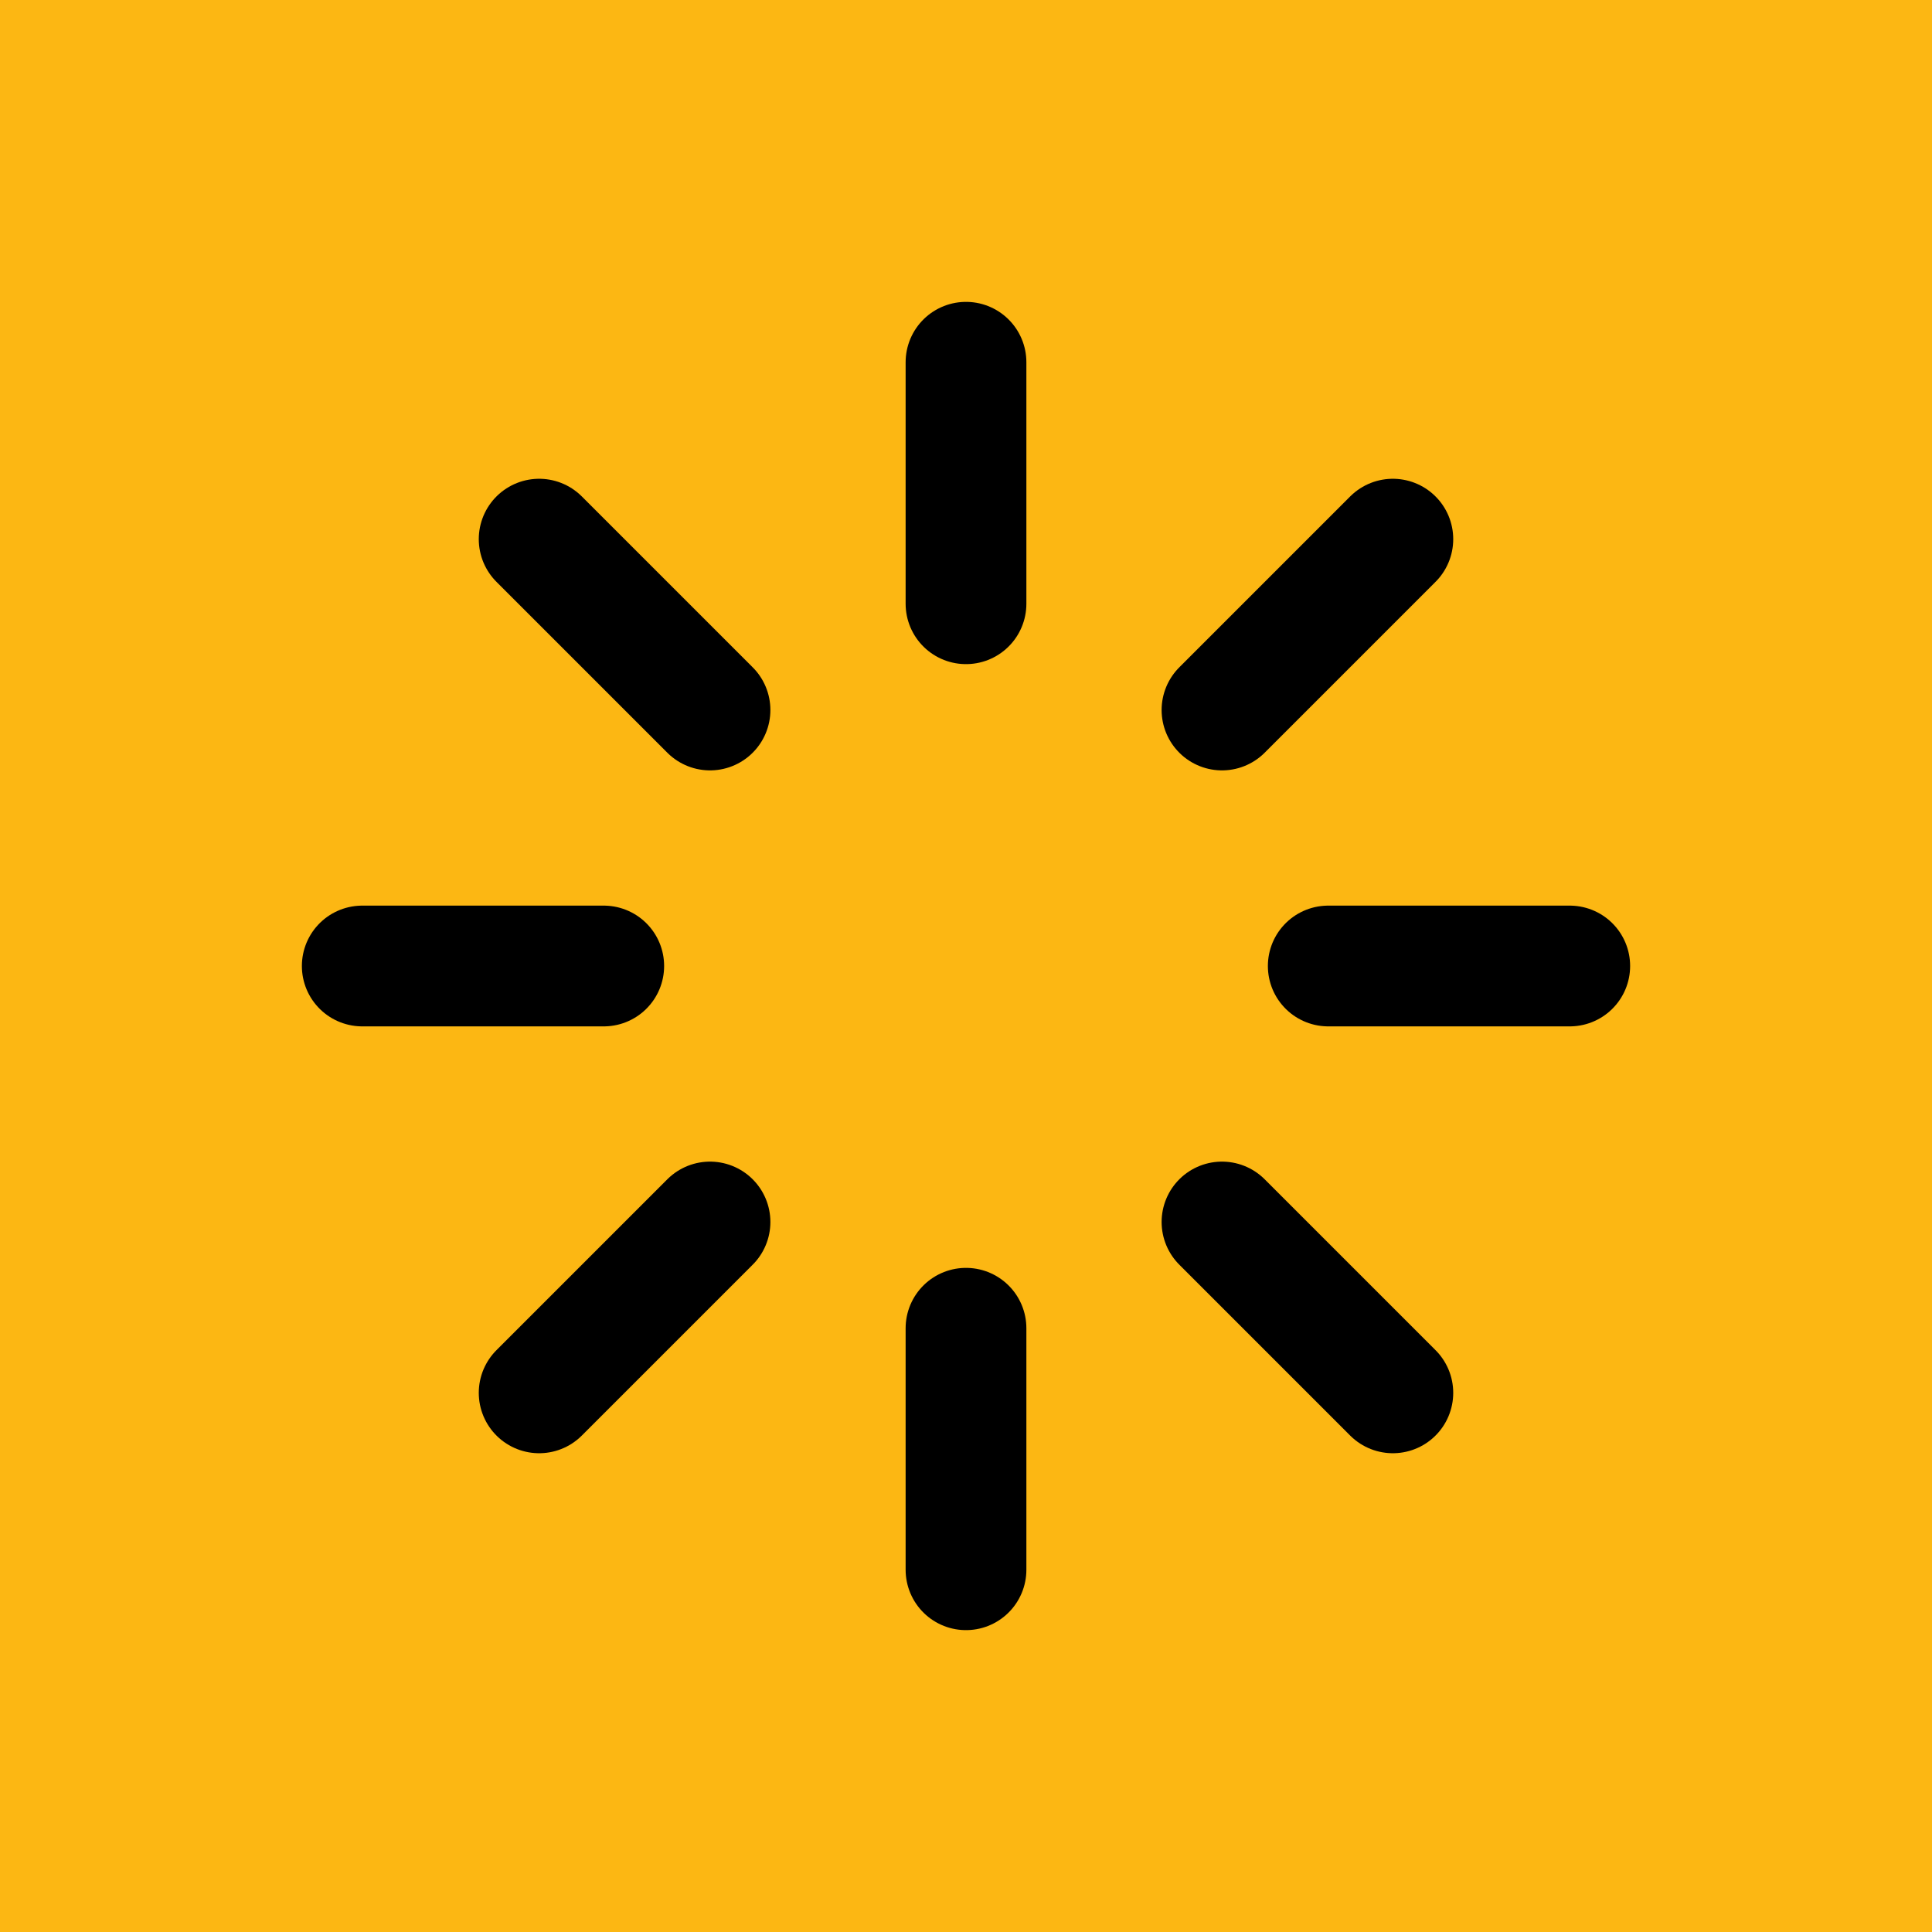
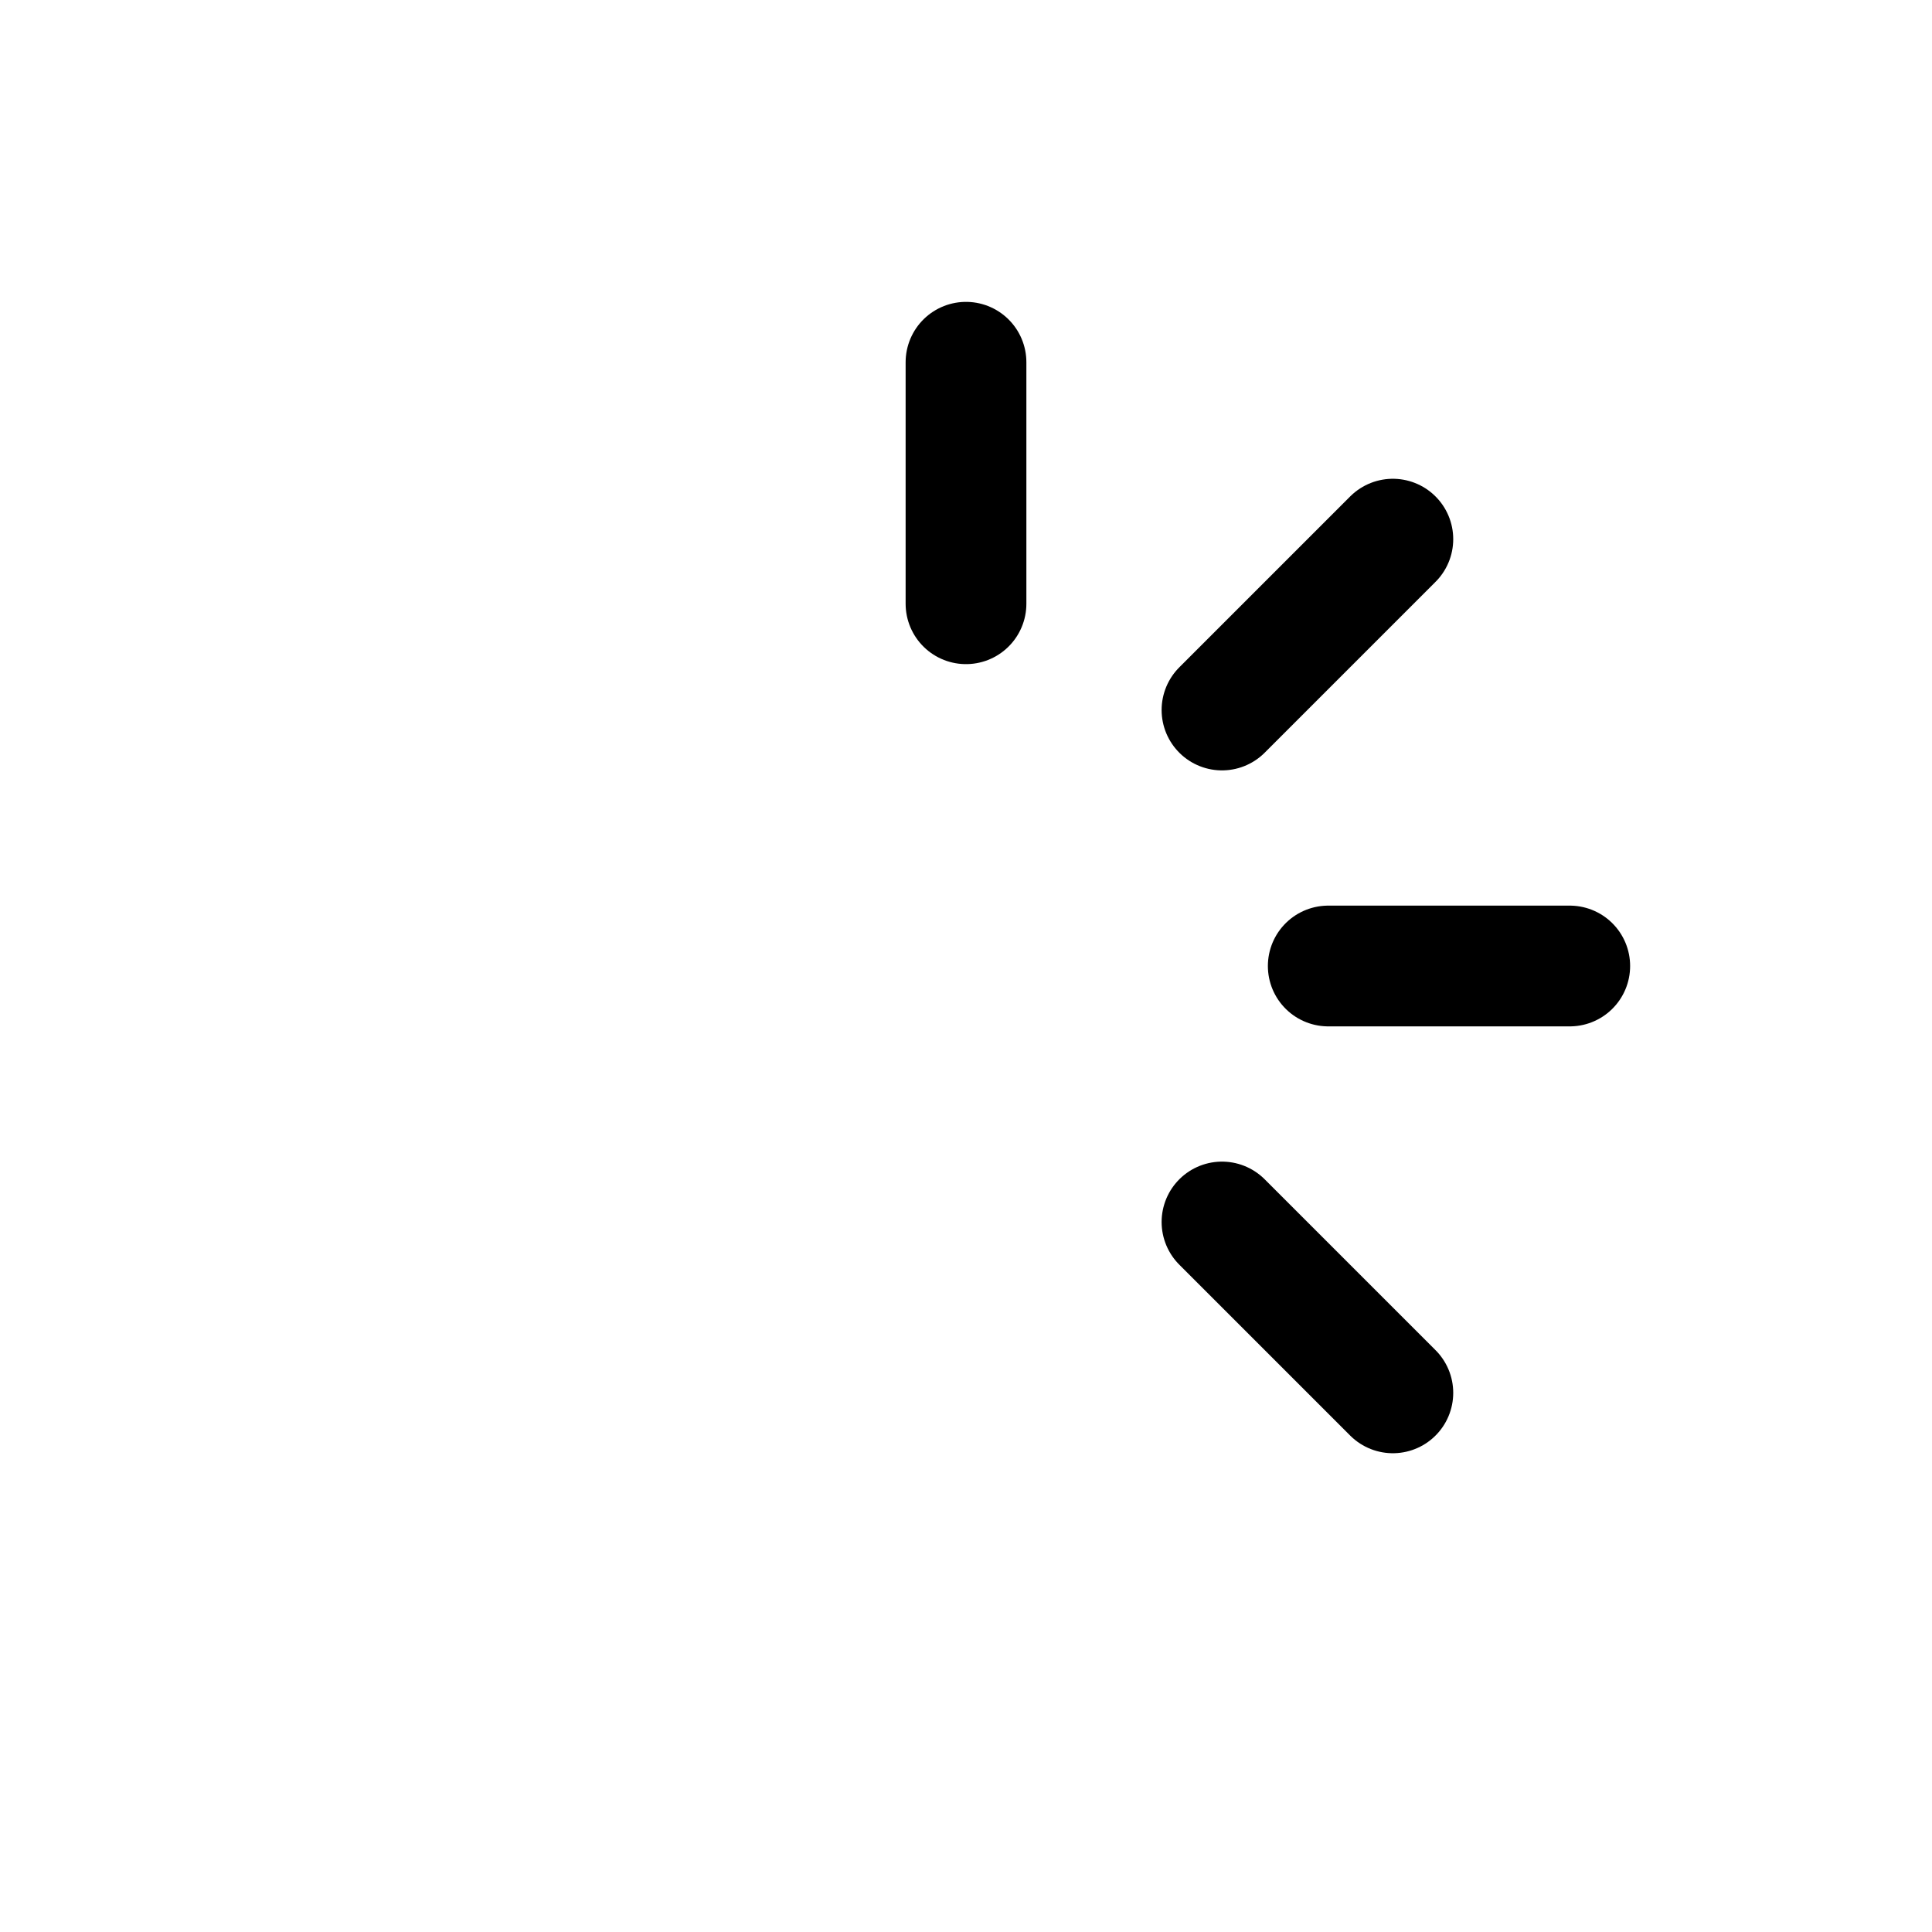
<svg xmlns="http://www.w3.org/2000/svg" width="32" height="32" viewBox="0 0 32 32" fill="none">
-   <rect width="32" height="32" fill="#FCB713" />
  <path d="M16 6V10" stroke="black" stroke-width="2" stroke-linecap="round" stroke-linejoin="round" />
-   <path d="M16 22V26" stroke="black" stroke-width="2" stroke-linecap="round" stroke-linejoin="round" />
-   <path d="M8.93 8.93L11.76 11.76" stroke="black" stroke-width="2" stroke-linecap="round" stroke-linejoin="round" />
  <path d="M20.24 20.24L23.07 23.07" stroke="black" stroke-width="2" stroke-linecap="round" stroke-linejoin="round" />
-   <path d="M6 16H10" stroke="black" stroke-width="2" stroke-linecap="round" stroke-linejoin="round" />
  <path d="M22 16H26" stroke="black" stroke-width="2" stroke-linecap="round" stroke-linejoin="round" />
-   <path d="M8.93 23.07L11.76 20.24" stroke="black" stroke-width="2" stroke-linecap="round" stroke-linejoin="round" />
  <path d="M20.24 11.76L23.07 8.93" stroke="black" stroke-width="2" stroke-linecap="round" stroke-linejoin="round" />
</svg>